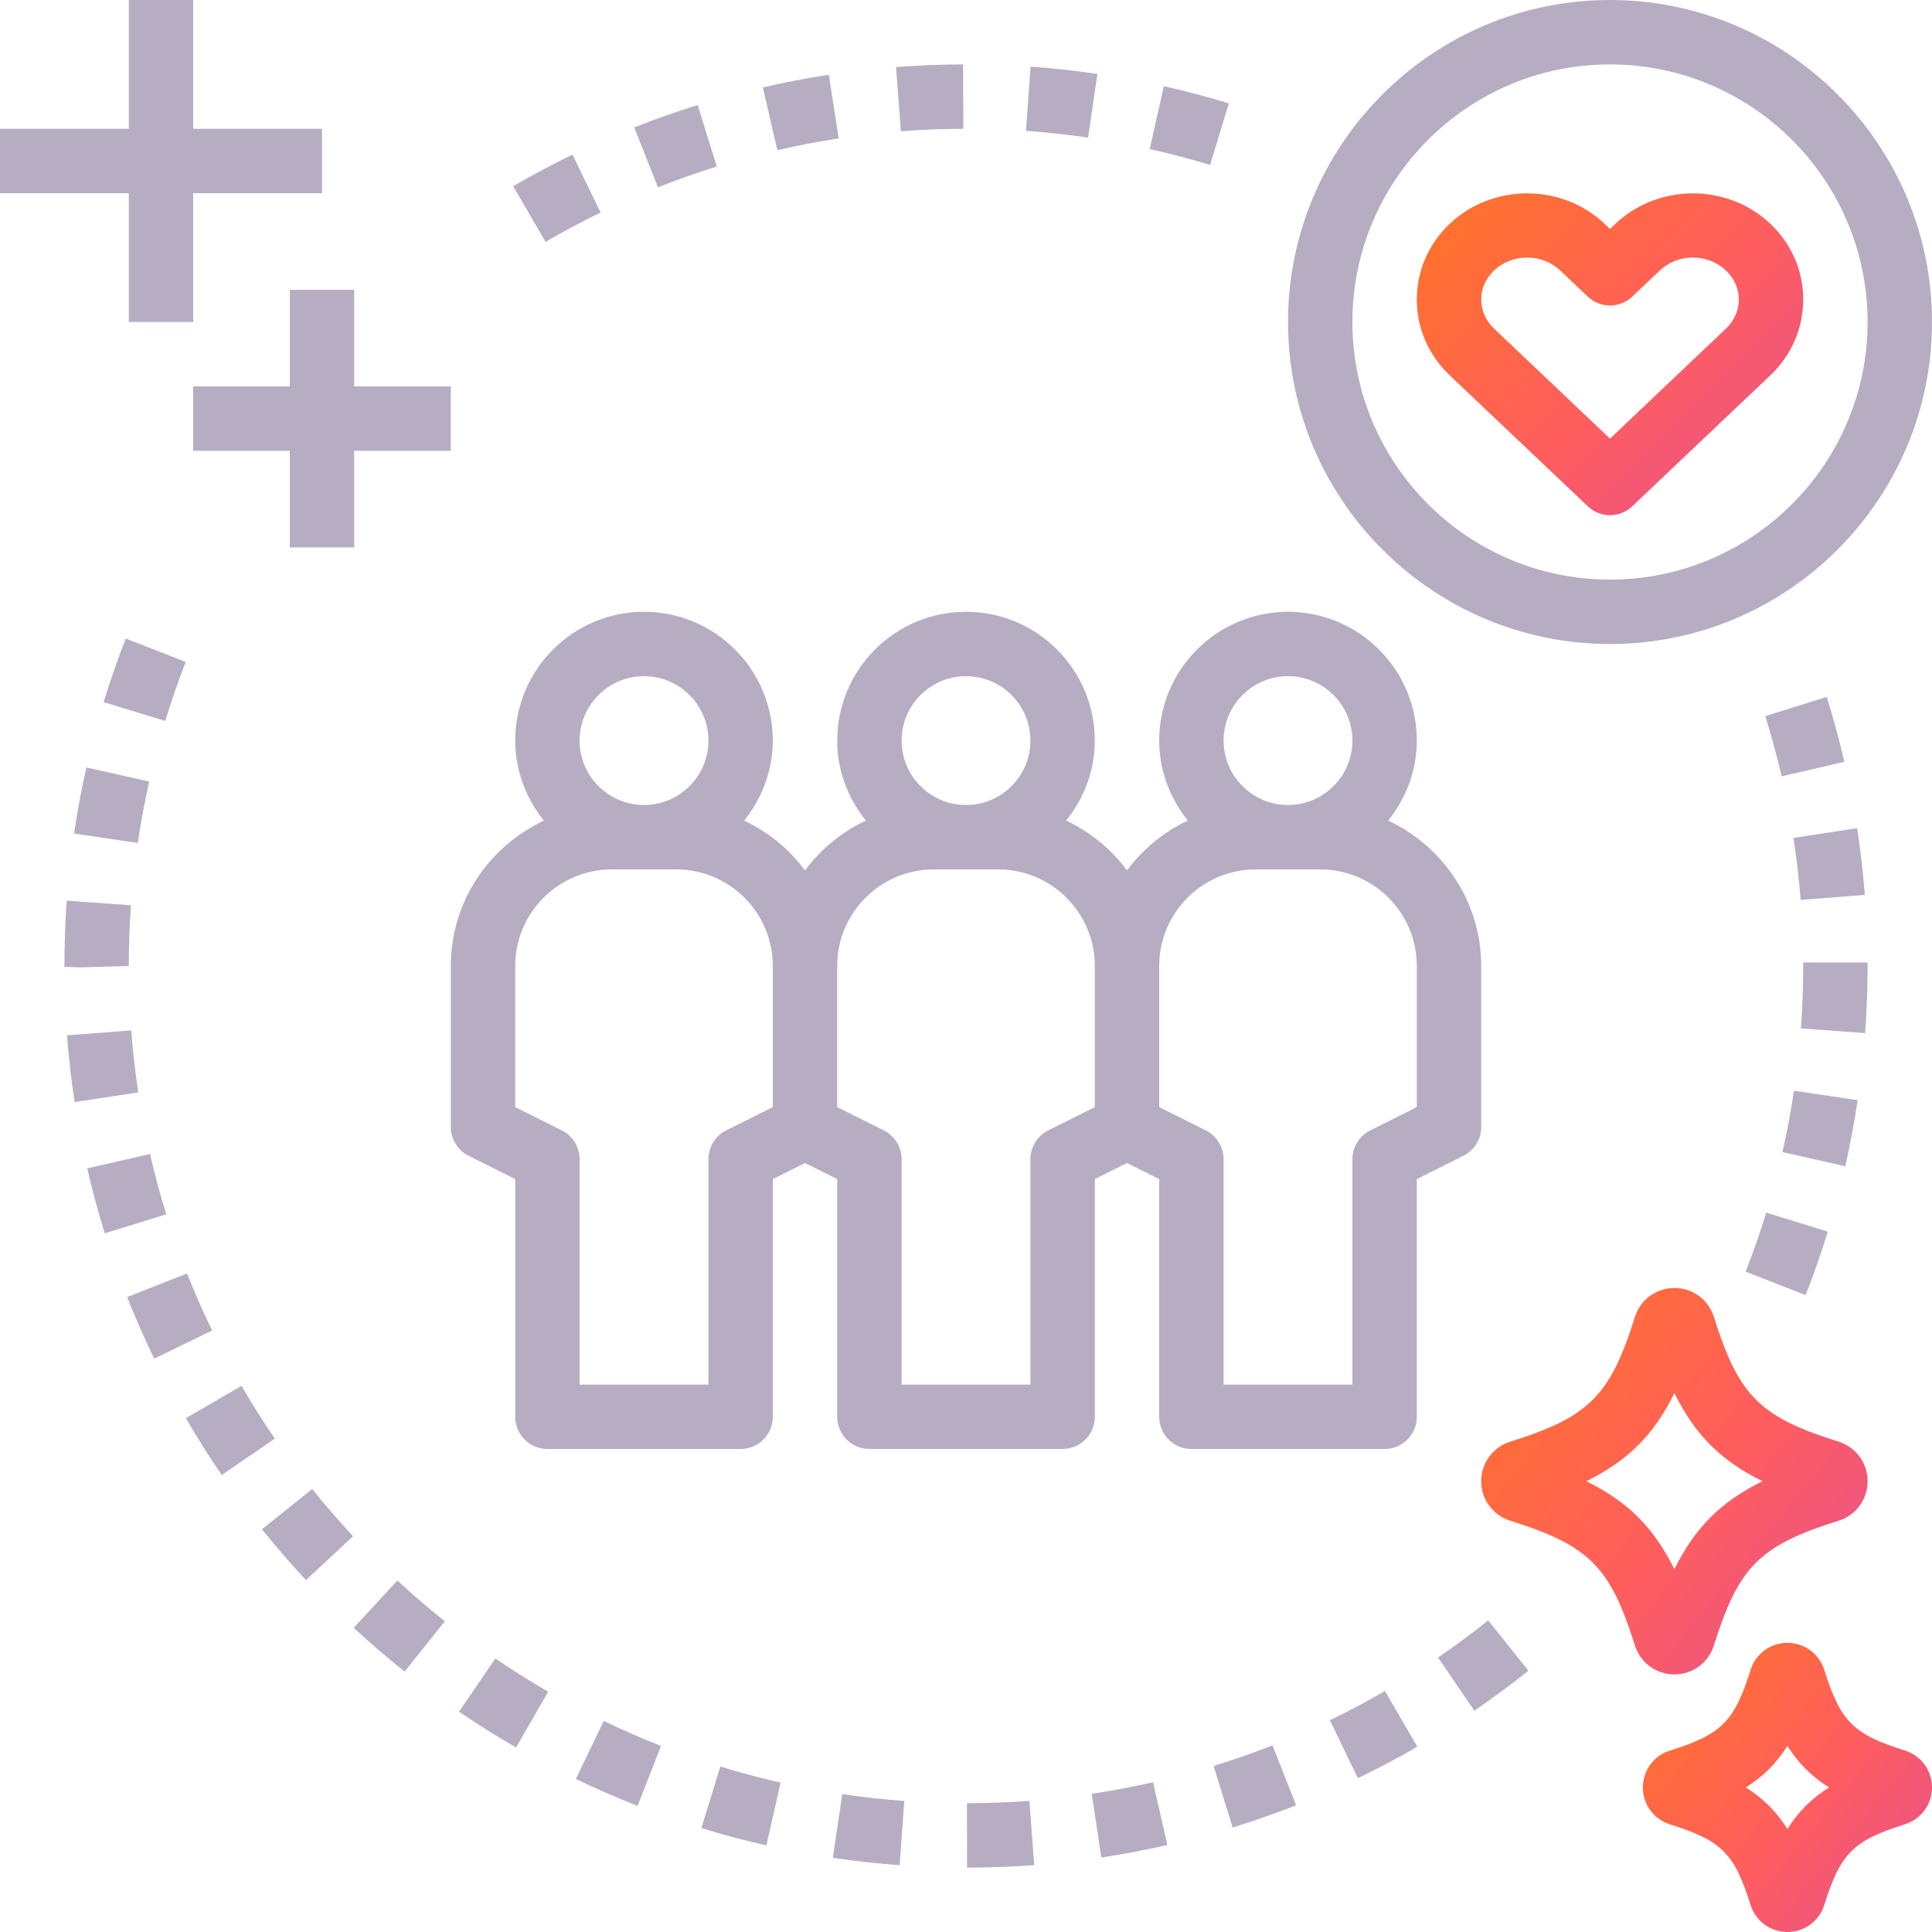
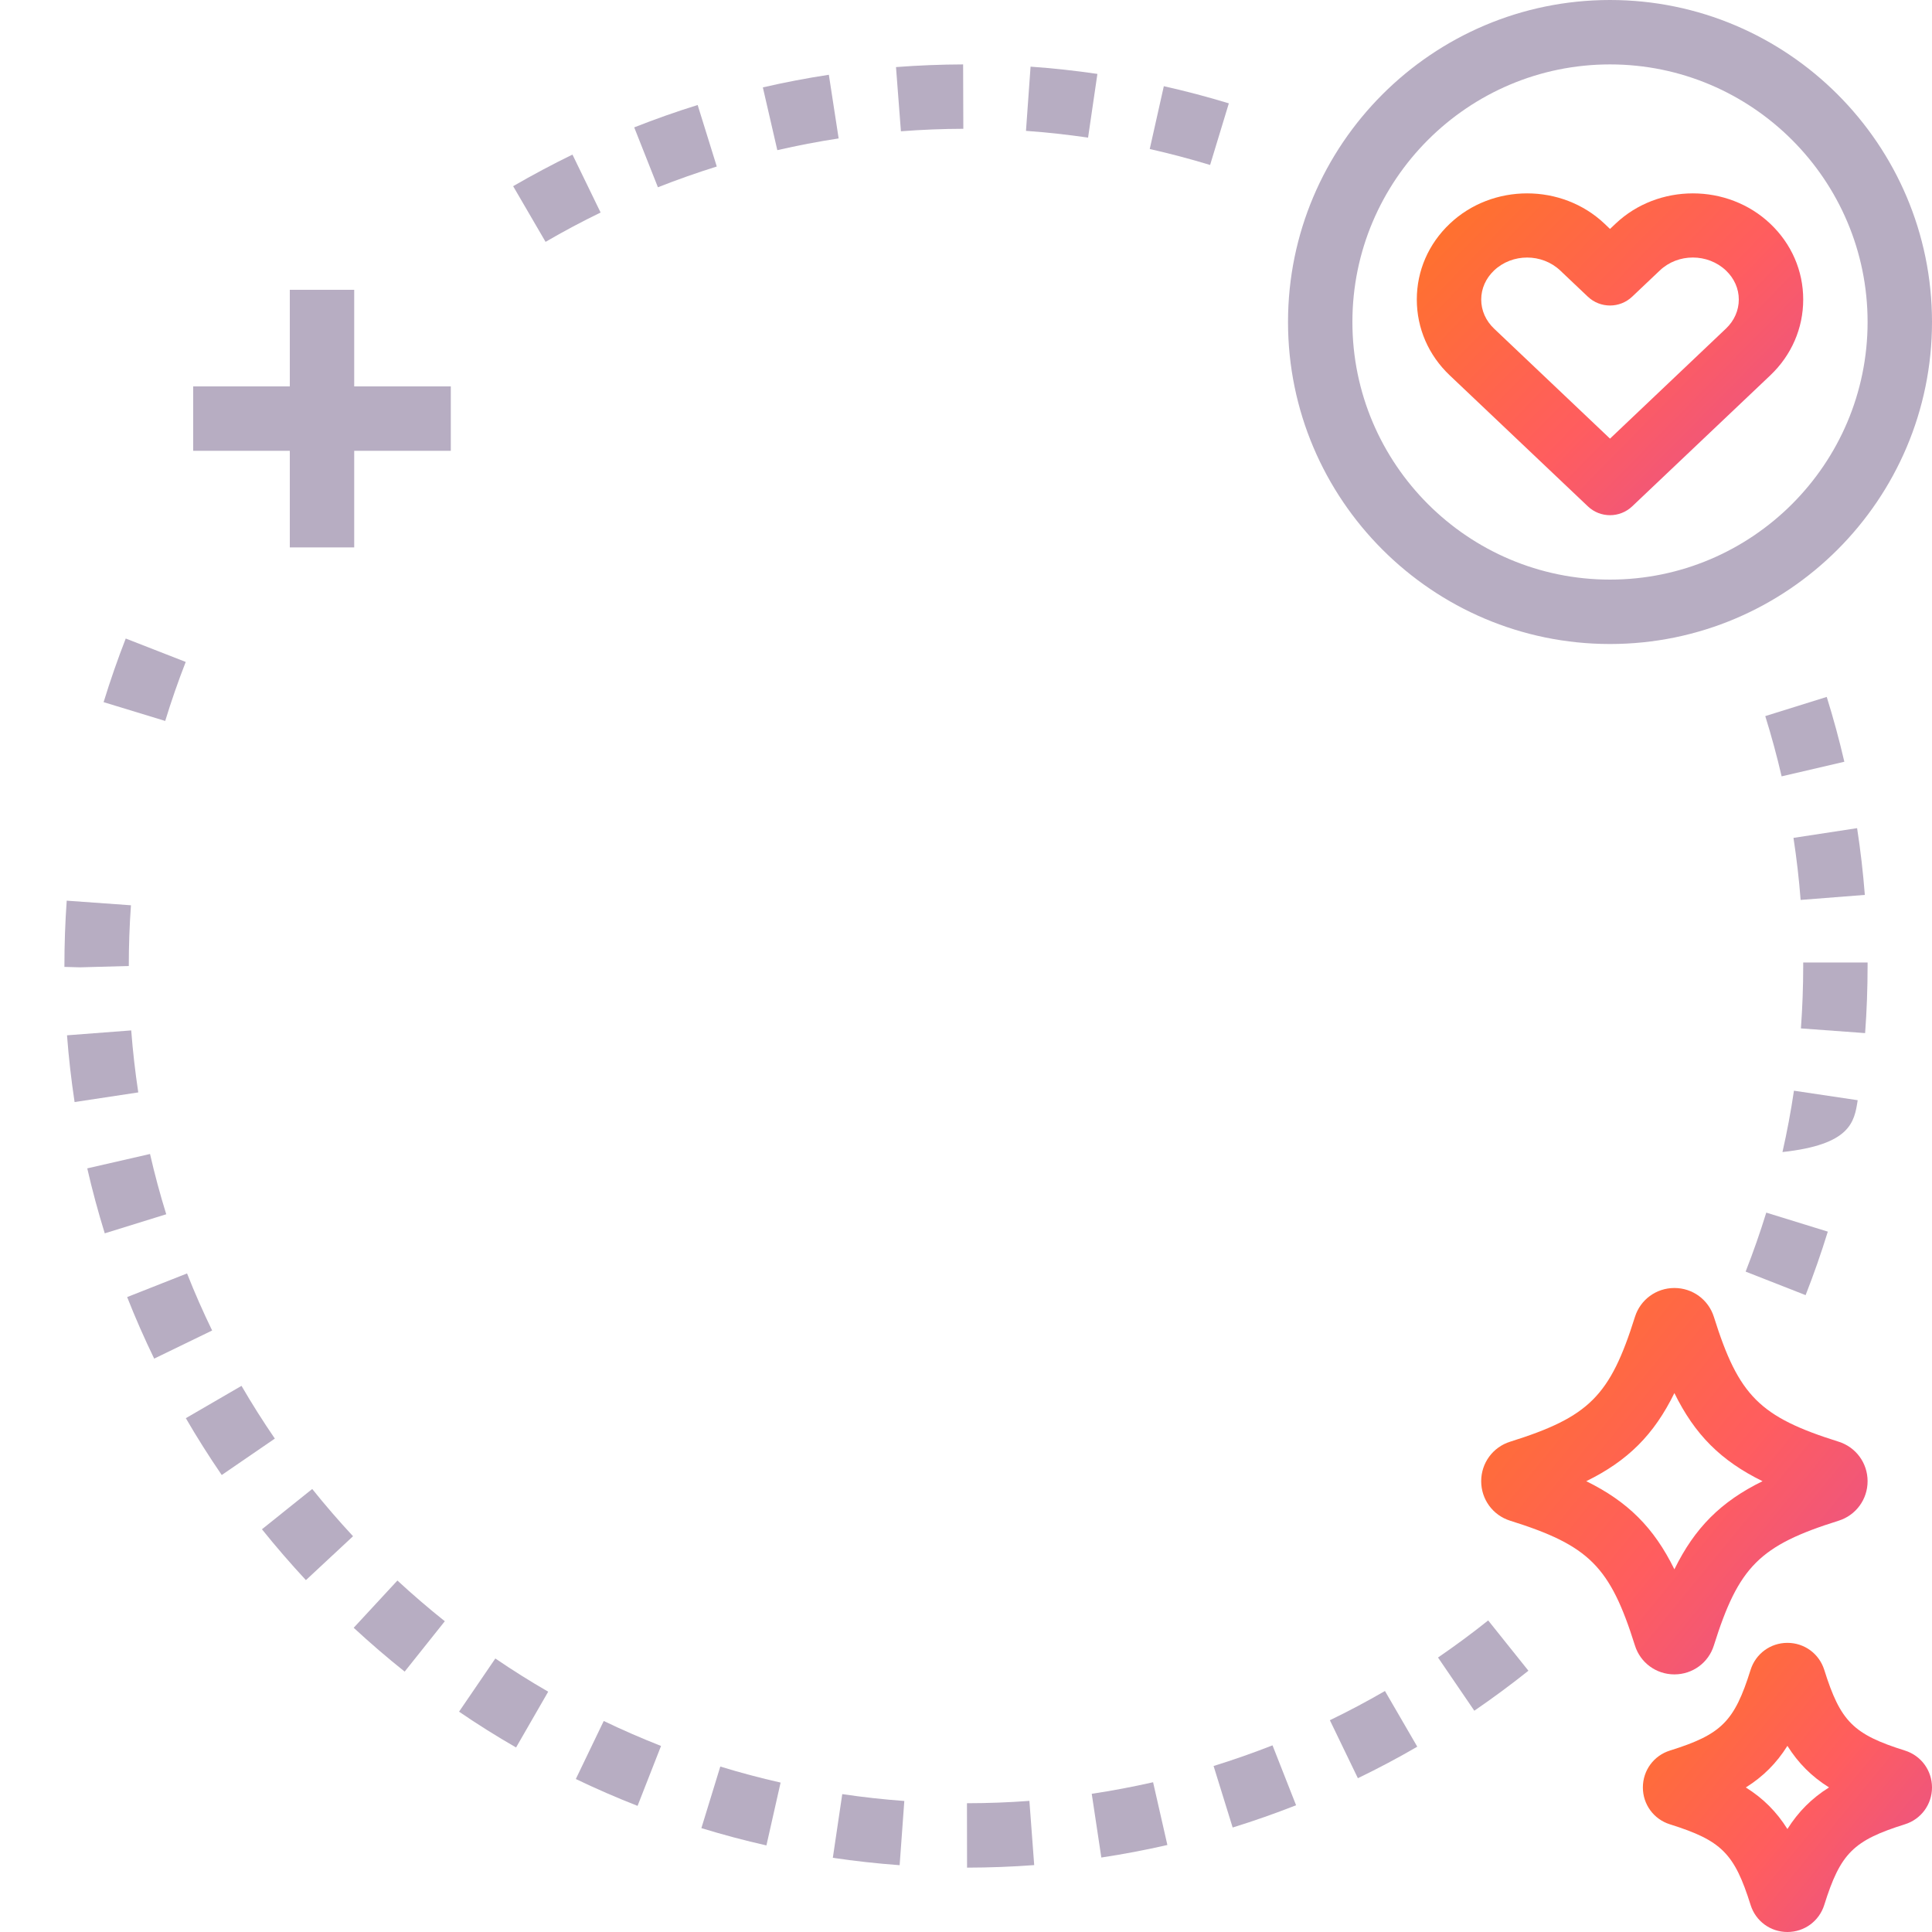
<svg xmlns="http://www.w3.org/2000/svg" width="86" height="86" viewBox="0 0 86 86" fill="none">
-   <path fill-rule="evenodd" clip-rule="evenodd" d="M63.067 63.067V52.486L65.141 51.448C65.627 51.206 65.934 50.71 65.934 50.167V43C65.934 40.133 64.231 37.672 61.793 36.527C62.577 35.545 63.067 34.318 63.067 32.967C63.067 29.805 60.495 27.233 57.334 27.233C54.172 27.233 51.6 29.805 51.6 32.967C51.6 34.318 52.09 35.545 52.874 36.527C51.797 37.033 50.871 37.798 50.167 38.744C49.462 37.798 48.537 37.033 47.459 36.527C48.243 35.545 48.734 34.318 48.734 32.967C48.734 29.805 46.162 27.233 43 27.233C39.838 27.233 37.267 29.805 37.267 32.967C37.267 34.318 37.757 35.545 38.541 36.527C37.463 37.033 36.537 37.798 35.834 38.744C35.128 37.798 34.204 37.033 33.126 36.527C33.91 35.545 34.4 34.318 34.4 32.967C34.4 29.805 31.829 27.233 28.667 27.233C25.505 27.233 22.934 29.805 22.934 32.967C22.934 34.318 23.424 35.545 24.208 36.527C21.77 37.672 20.067 40.133 20.067 43V50.167C20.067 50.71 20.374 51.206 20.86 51.449L22.934 52.486V63.067C22.934 63.859 23.576 64.5 24.367 64.5H32.967C33.758 64.5 34.4 63.859 34.4 63.067V52.486L35.834 51.769L37.267 52.486V63.067C37.267 63.859 37.909 64.5 38.7 64.5H47.3C48.091 64.5 48.734 63.859 48.734 63.067V52.486L50.167 51.769L51.6 52.486V63.067C51.6 63.859 52.242 64.5 53.034 64.5H61.634C62.425 64.5 63.067 63.859 63.067 63.067ZM57.334 30.1C58.914 30.1 60.2 31.386 60.2 32.967C60.2 34.548 58.914 35.833 57.334 35.833C55.753 35.833 54.467 34.548 54.467 32.967C54.467 31.386 55.753 30.1 57.334 30.1ZM45.867 32.967C45.867 31.386 44.581 30.1 43 30.1C41.419 30.1 40.134 31.386 40.134 32.967C40.134 34.548 41.419 35.833 43 35.833C44.581 35.833 45.867 34.548 45.867 32.967ZM28.667 30.1C30.248 30.1 31.534 31.386 31.534 32.967C31.534 34.548 30.248 35.833 28.667 35.833C27.086 35.833 25.8 34.548 25.8 32.967C25.8 31.386 27.086 30.1 28.667 30.1ZM31.534 51.6C31.534 51.057 31.84 50.561 32.326 50.317L34.4 49.281V43C34.4 40.629 32.471 38.7 30.1 38.7H27.234C24.863 38.7 22.934 40.629 22.934 43V49.281L25.008 50.317C25.494 50.561 25.8 51.057 25.8 51.6V61.633H31.534V51.6ZM46.66 50.317C46.174 50.561 45.867 51.057 45.867 51.6V61.633H40.134V51.6C40.134 51.057 39.827 50.561 39.341 50.317L37.267 49.281V43C37.267 40.629 39.196 38.7 41.567 38.7H44.434C46.804 38.7 48.734 40.629 48.734 43V49.281L46.66 50.317ZM60.2 61.633V51.6C60.2 51.057 60.507 50.561 60.993 50.319L63.067 49.281V43C63.067 40.629 61.138 38.7 58.767 38.7H55.9C53.529 38.7 51.6 40.629 51.6 43V49.281L53.674 50.317C54.16 50.561 54.467 51.057 54.467 51.6V61.633H60.2Z" fill="#B7ADC2" />
  <path fill-rule="evenodd" clip-rule="evenodd" d="M57.334 14.333C57.334 6.43 63.763 0 71.667 0C79.57 0 86 6.43 86 14.333C86 22.237 79.57 28.667 71.667 28.667C63.763 28.667 57.334 22.237 57.334 14.333ZM60.2 14.333C60.2 20.656 65.344 25.8 71.667 25.8C77.989 25.8 83.133 20.656 83.133 14.333C83.133 8.011 77.989 2.867 71.667 2.867C65.344 2.867 60.2 8.011 60.2 14.333Z" fill="#B7ADC2" />
  <path fill-rule="evenodd" clip-rule="evenodd" d="M71.667 10.191L71.911 9.96C73.81 8.157 76.901 8.157 78.802 9.96C79.747 10.856 80.267 12.053 80.267 13.333C80.267 14.61 79.747 15.81 78.802 16.708L72.653 22.541C72.376 22.802 72.022 22.933 71.667 22.933C71.311 22.933 70.957 22.802 70.681 22.539L64.532 16.707C63.587 15.811 63.067 14.611 63.067 13.333C63.067 12.053 63.587 10.856 64.533 9.96C66.432 8.157 69.524 8.157 71.425 9.96L71.667 10.191ZM71.667 19.525L76.828 14.627C77.197 14.277 77.4 13.819 77.4 13.333C77.4 12.848 77.197 12.391 76.828 12.041C76.016 11.272 74.694 11.269 73.883 12.041L72.653 13.207C72.1 13.73 71.234 13.73 70.681 13.207L69.451 12.041C69.044 11.657 68.511 11.464 67.978 11.464C67.444 11.464 66.911 11.656 66.505 12.041C66.137 12.391 65.934 12.848 65.934 13.333C65.934 13.819 66.137 14.277 66.505 14.627L71.667 19.525Z" fill="url(#paint0_linear_3048_2408)" />
  <path fill-rule="evenodd" clip-rule="evenodd" d="M76.29 73.245C76.05 74.016 75.341 74.533 74.533 74.533C73.725 74.533 73.017 74.016 72.776 73.245C71.672 69.729 70.738 68.794 67.222 67.692C66.451 67.45 65.933 66.742 65.933 65.933C65.933 65.125 66.451 64.417 67.222 64.175C70.739 63.072 71.672 62.138 72.776 58.622C73.017 57.851 73.725 57.333 74.533 57.333C75.341 57.333 76.05 57.851 76.292 58.622C77.395 62.138 78.329 63.072 81.844 64.175C82.614 64.417 83.133 65.124 83.133 65.933C83.133 66.743 82.614 67.45 81.844 67.692C78.327 68.794 77.394 69.729 76.29 73.245ZM74.533 62.01C73.626 63.861 72.46 65.026 70.61 65.933C72.459 66.841 73.626 68.006 74.533 69.856C75.44 68.006 76.606 66.841 78.456 65.933C76.607 65.026 75.44 63.861 74.533 62.01Z" fill="url(#paint1_linear_3048_2408)" />
  <path d="M15.767 24.367V20.067H20.067V17.2H15.767V12.9H12.9V17.2H8.6V20.067H12.9V24.367H15.767Z" fill="#B7ADC2" />
-   <path d="M5.733 14.333H8.6V8.6H14.333V5.733H8.6V0H5.733V5.733H0V8.6H5.733V14.333Z" fill="#B7ADC2" />
  <path d="M43.043 80.268L43.047 83.135C44.048 83.133 45.054 83.096 46.036 83.022L45.822 80.163C44.909 80.232 43.975 80.267 43.043 80.268Z" fill="#B7ADC2" />
  <path d="M37.072 82.698C38.058 82.844 39.06 82.954 40.046 83.026L40.254 80.168C39.338 80.1 38.409 79.999 37.492 79.862L37.072 82.698Z" fill="#B7ADC2" />
  <path d="M48.597 79.848L49.024 82.685C50.008 82.536 50.997 82.349 51.964 82.127L51.328 79.334C50.428 79.537 49.51 79.711 48.597 79.848Z" fill="#B7ADC2" />
  <path d="M31.221 81.376C32.171 81.667 33.146 81.928 34.116 82.146L34.747 79.349C33.847 79.146 32.944 78.906 32.063 78.635L31.221 81.376Z" fill="#B7ADC2" />
  <path d="M54.021 78.611L54.87 81.349C55.82 81.055 56.77 80.721 57.693 80.358L56.644 77.691C55.785 78.028 54.904 78.337 54.021 78.611Z" fill="#B7ADC2" />
  <path d="M25.632 79.19C26.53 79.622 27.454 80.023 28.38 80.386L29.425 77.718C28.566 77.381 27.708 77.007 26.874 76.607L25.632 79.19Z" fill="#B7ADC2" />
  <path d="M59.197 76.573L60.444 79.154C61.343 78.72 62.233 78.249 63.088 77.751L61.649 75.272C60.857 75.732 60.031 76.17 59.197 76.573V76.573Z" fill="#B7ADC2" />
  <path d="M20.434 76.193C21.255 76.754 22.108 77.29 22.972 77.786L24.402 75.303C23.603 74.842 22.81 74.344 22.049 73.825L20.434 76.193Z" fill="#B7ADC2" />
  <path d="M64.011 73.782L65.627 76.15C66.445 75.591 67.255 74.992 68.035 74.37L66.244 72.131C65.52 72.709 64.769 73.263 64.011 73.782V73.782Z" fill="#B7ADC2" />
  <path d="M15.744 72.458C16.468 73.129 17.232 73.785 18.013 74.409L19.8 72.167C19.073 71.588 18.364 70.977 17.69 70.355L15.744 72.458Z" fill="#B7ADC2" />
  <path d="M11.66 68.073C12.281 68.846 12.939 69.607 13.617 70.337L15.715 68.383C15.086 67.706 14.474 66.998 13.898 66.28L11.66 68.073Z" fill="#B7ADC2" />
  <path d="M10.75 61.689L8.272 63.128C8.769 63.985 9.307 64.835 9.87 65.658L12.234 64.037C11.712 63.275 11.212 62.483 10.75 61.689Z" fill="#B7ADC2" />
  <path d="M8.326 56.685L5.66 57.737C6.023 58.659 6.428 59.579 6.863 60.477L9.443 59.225C9.039 58.394 8.663 57.54 8.326 56.685V56.685Z" fill="#B7ADC2" />
  <path d="M80.374 57.651C80.737 56.726 81.07 55.772 81.362 54.824L78.623 53.978C78.35 54.859 78.042 55.742 77.704 56.604L80.374 57.651Z" fill="#B7ADC2" />
  <path d="M6.678 51.368L3.884 52.008C4.106 52.977 4.369 53.949 4.663 54.9L7.4 54.051C7.126 53.169 6.884 52.267 6.678 51.368V51.368Z" fill="#B7ADC2" />
-   <path d="M79.344 51.282L82.139 51.917C82.358 50.952 82.544 49.963 82.692 48.974L79.855 48.551C79.719 49.47 79.547 50.387 79.344 51.282H79.344Z" fill="#B7ADC2" />
+   <path d="M79.344 51.282C82.358 50.952 82.544 49.963 82.692 48.974L79.855 48.551C79.719 49.47 79.547 50.387 79.344 51.282H79.344Z" fill="#B7ADC2" />
  <path d="M5.841 45.867L2.983 46.085C3.057 47.072 3.172 48.073 3.32 49.056L6.155 48.627C6.017 47.714 5.911 46.785 5.841 45.867Z" fill="#B7ADC2" />
  <path d="M83.133 42.98V42.844H80.267V43C80.267 43.926 80.232 44.859 80.165 45.778L83.023 45.987C83.096 45.001 83.133 43.995 83.133 42.98V42.98Z" fill="#B7ADC2" />
  <path d="M5.733 43C5.733 42.099 5.765 41.188 5.829 40.297L2.97 40.092C2.901 41.052 2.867 42.03 2.867 43.04L3.565 43.059L5.733 43Z" fill="#B7ADC2" />
  <path d="M79.834 37.297C79.973 38.206 80.081 39.134 80.152 40.059L83.01 39.835C82.933 38.842 82.817 37.84 82.666 36.864L79.834 37.297Z" fill="#B7ADC2" />
-   <path d="M3.297 37.103L6.133 37.523C6.268 36.612 6.439 35.693 6.641 34.79L3.844 34.162C3.625 35.134 3.442 36.123 3.297 37.103H3.297Z" fill="#B7ADC2" />
  <path d="M78.578 31.876C78.852 32.753 79.097 33.656 79.306 34.558L82.098 33.908C81.873 32.938 81.61 31.968 81.314 31.022L78.578 31.876Z" fill="#B7ADC2" />
  <path d="M8.267 29.465L5.597 28.423C5.236 29.349 4.905 30.302 4.612 31.255L7.354 32.092C7.624 31.208 7.932 30.324 8.267 29.465V29.465Z" fill="#B7ADC2" />
  <path d="M24.285 10.766C25.078 10.304 25.902 9.864 26.735 9.46L25.482 6.881C24.585 7.319 23.696 7.792 22.842 8.288L24.285 10.766Z" fill="#B7ADC2" />
  <path d="M29.286 8.336C30.145 7.998 31.026 7.687 31.906 7.412L31.055 4.674C30.106 4.969 29.155 5.305 28.231 5.67L29.286 8.336Z" fill="#B7ADC2" />
  <path d="M53.866 7.343L54.7 4.6C53.744 4.31 52.771 4.052 51.806 3.837L51.179 6.633C52.076 6.836 52.979 7.074 53.866 7.343Z" fill="#B7ADC2" />
  <path d="M34.601 6.684C35.494 6.479 36.412 6.302 37.331 6.162L36.895 3.328C35.906 3.479 34.919 3.668 33.957 3.89L34.601 6.684Z" fill="#B7ADC2" />
  <path d="M48.434 6.126L48.849 3.29C47.873 3.146 46.873 3.037 45.874 2.967L45.67 5.825C46.599 5.892 47.528 5.994 48.434 6.126V6.126Z" fill="#B7ADC2" />
  <path d="M40.103 5.844C41.029 5.772 41.964 5.736 42.881 5.733L42.872 2.867C41.885 2.87 40.879 2.91 39.884 2.986L40.103 5.844Z" fill="#B7ADC2" />
  <path fill-rule="evenodd" clip-rule="evenodd" d="M81.204 74.331C81.926 76.632 82.497 77.202 84.794 77.923C85.515 78.148 86 78.808 86 79.566C86 80.321 85.515 80.981 84.793 81.206C82.495 81.927 81.925 82.497 81.204 84.796C80.977 85.517 80.318 86 79.564 86C78.81 86 78.151 85.517 77.926 84.799C77.203 82.497 76.633 81.928 74.332 81.206C73.614 80.981 73.13 80.321 73.13 79.566C73.13 78.808 73.614 78.148 74.335 77.923C76.633 77.204 77.203 76.632 77.924 74.333C78.151 73.612 78.809 73.129 79.564 73.129C80.32 73.129 80.977 73.612 81.204 74.331ZM77.713 79.566C78.487 80.052 79.079 80.644 79.564 81.416C80.052 80.644 80.642 80.052 81.416 79.564C80.642 79.079 80.05 78.487 79.564 77.714C79.079 78.487 78.487 79.079 77.713 79.566Z" fill="url(#paint2_linear_3048_2408)" />
  <defs>
    <linearGradient id="paint0_linear_3048_2408" x1="60.269" y1="10.406" x2="78.564" y2="28.406" gradientUnits="userSpaceOnUse">
      <stop stop-color="#FF7622" />
      <stop offset="0.516" stop-color="#FF5D5F" />
      <stop offset="1" stop-color="#DB4D9F" />
    </linearGradient>
    <linearGradient id="paint1_linear_3048_2408" x1="63.135" y1="59.492" x2="84.675" y2="77.144" gradientUnits="userSpaceOnUse">
      <stop stop-color="#FF7622" />
      <stop offset="0.516" stop-color="#FF5D5F" />
      <stop offset="1" stop-color="#DB4D9F" />
    </linearGradient>
    <linearGradient id="paint2_linear_3048_2408" x1="71.036" y1="74.744" x2="87.155" y2="87.951" gradientUnits="userSpaceOnUse">
      <stop stop-color="#FF7622" />
      <stop offset="0.516" stop-color="#FF5D5F" />
      <stop offset="1" stop-color="#DB4D9F" />
    </linearGradient>
  </defs>
</svg>